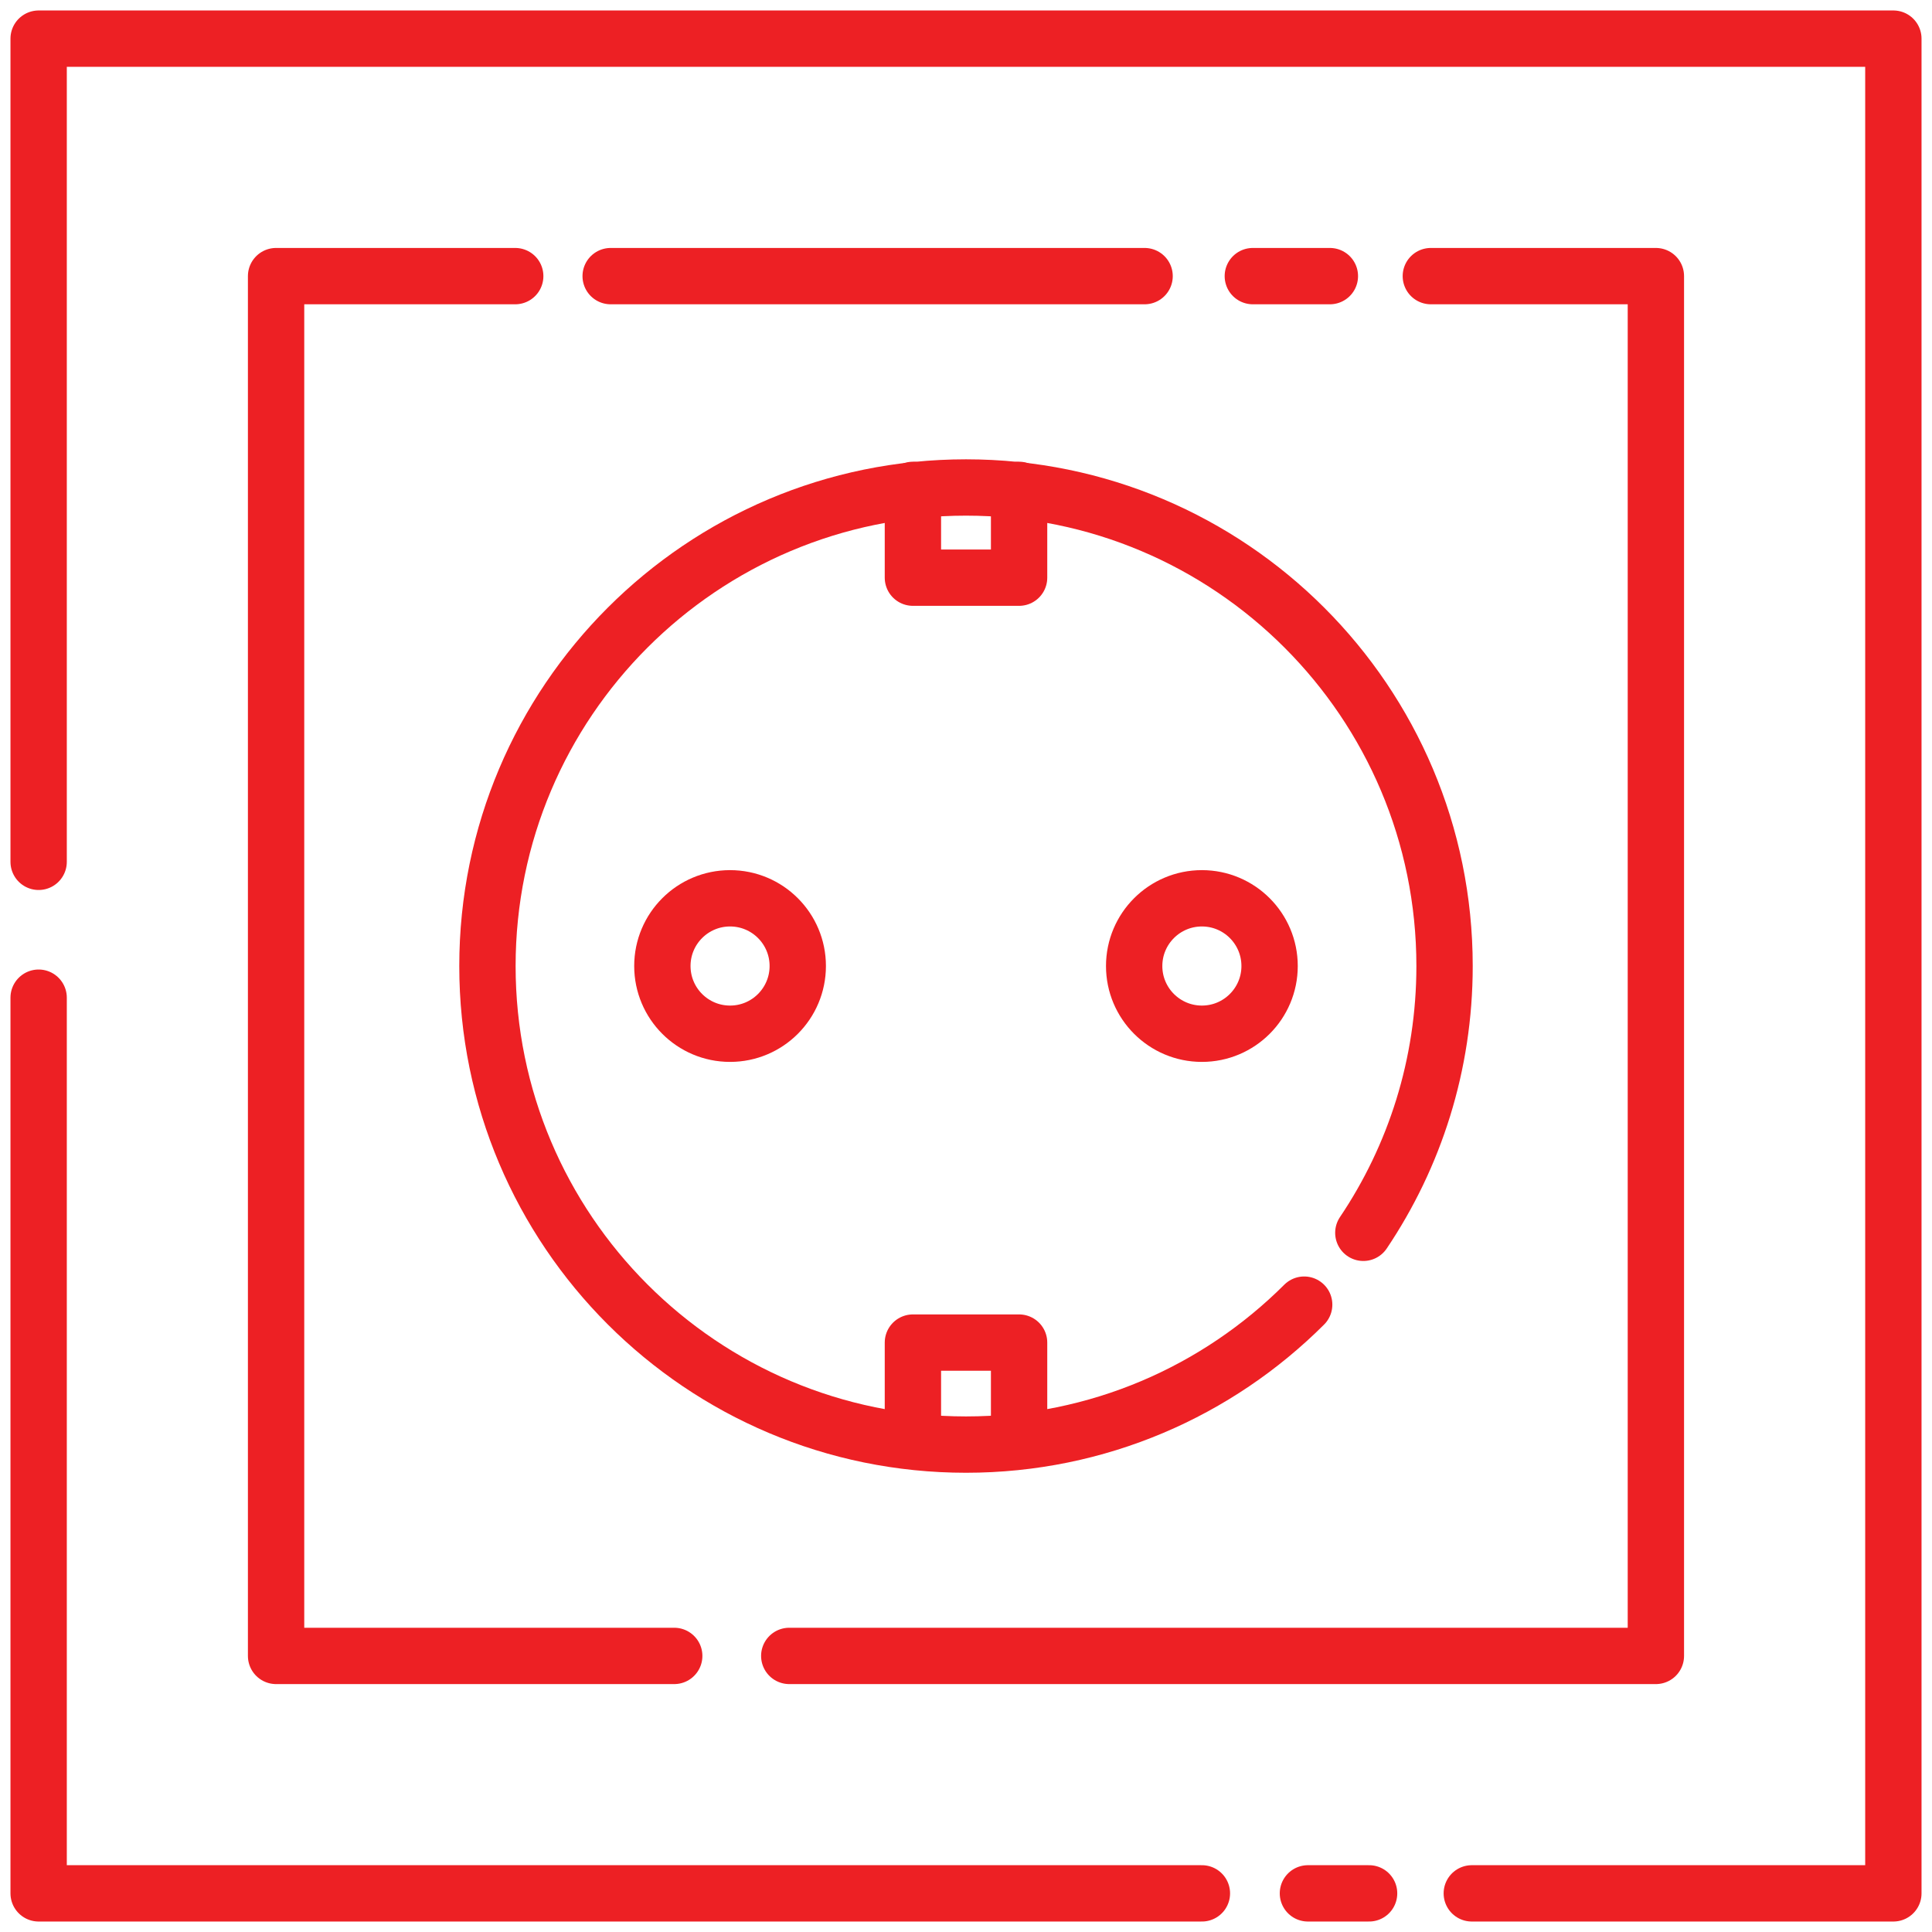
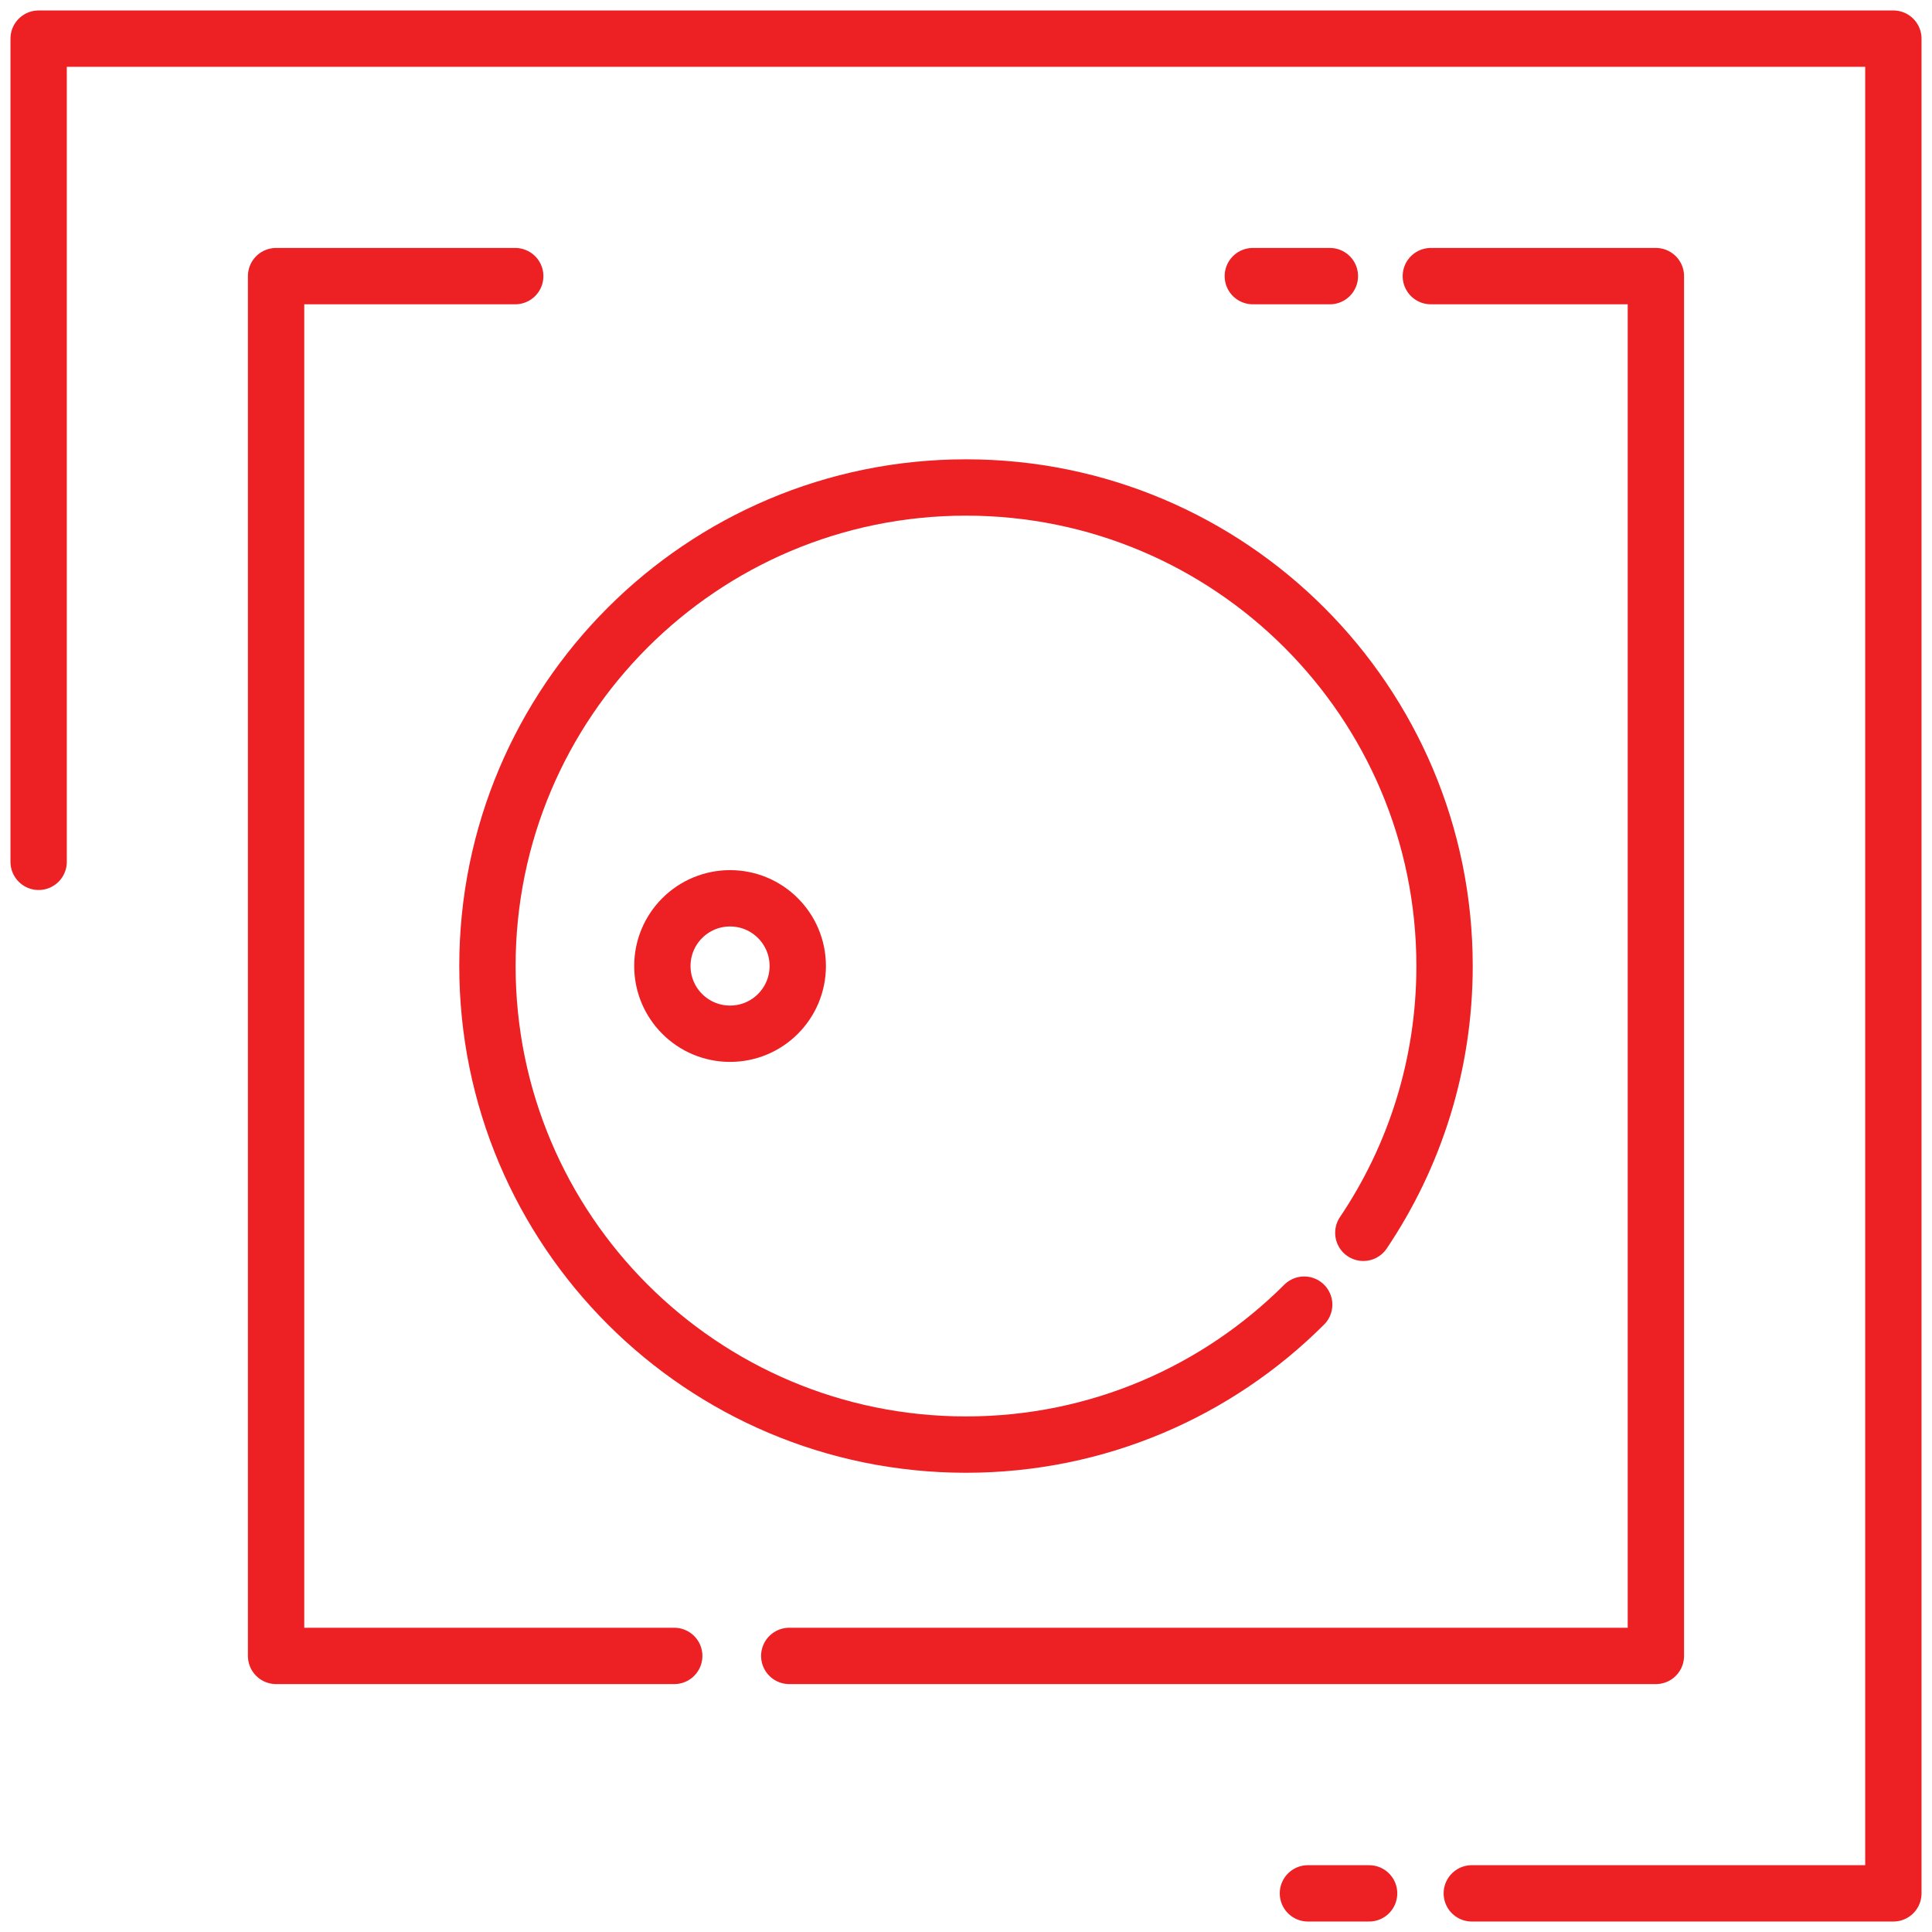
<svg xmlns="http://www.w3.org/2000/svg" width="50" height="50" viewBox="0 0 50 50" fill="none">
  <path d="M1 22.304V1H49V49H38.09" stroke="#ED2024" stroke-width="1.458" stroke-linecap="round" stroke-linejoin="round" />
-   <path d="M31.105 49H1V25.82" stroke="#ED2024" stroke-width="1.458" stroke-linecap="round" stroke-linejoin="round" />
  <path d="M35.432 49H33.849" stroke="#ED2024" stroke-width="1.458" stroke-linecap="round" stroke-linejoin="round" />
  <path d="M33.752 33.764C31.511 36.002 28.418 37.386 25 37.386C18.16 37.386 12.615 31.84 12.615 25.001C12.615 18.161 18.16 12.616 25 12.616C31.84 12.616 37.385 18.161 37.385 25.001C37.385 27.557 36.611 29.932 35.283 31.905" stroke="#ED2024" stroke-width="1.458" stroke-linecap="round" stroke-linejoin="round" />
  <path d="M18.894 26.753C19.862 26.753 20.646 25.968 20.646 25C20.646 24.033 19.862 23.248 18.894 23.248C17.926 23.248 17.142 24.033 17.142 25C17.142 25.968 17.926 26.753 18.894 26.753Z" stroke="#ED2024" stroke-width="1.458" stroke-linecap="round" stroke-linejoin="round" />
-   <path d="M31.105 26.753C32.073 26.753 32.857 25.968 32.857 25.001C32.857 24.033 32.073 23.248 31.105 23.248C30.137 23.248 29.352 24.033 29.352 25.001C29.352 25.968 30.137 26.753 31.105 26.753Z" stroke="#ED2024" stroke-width="1.458" stroke-linecap="round" stroke-linejoin="round" />
-   <path d="M26.374 12.678V14.95H23.626V12.678" stroke="#ED2024" stroke-width="1.458" stroke-linecap="round" stroke-linejoin="round" />
-   <path d="M23.626 37.019V34.746H26.374V37.019" stroke="#ED2024" stroke-width="1.458" stroke-linecap="round" stroke-linejoin="round" />
  <path d="M17.449 42.855H7.145V7.146H13.334" stroke="#ED2024" stroke-width="1.458" stroke-linecap="round" stroke-linejoin="round" />
  <path d="M37.03 7.146H42.854V42.855H20.426" stroke="#ED2024" stroke-width="1.458" stroke-linecap="round" stroke-linejoin="round" />
  <path d="M32.423 7.146H34.417" stroke="#ED2024" stroke-width="1.458" stroke-linecap="round" stroke-linejoin="round" />
-   <path d="M15.804 7.146H29.622" stroke="#ED2024" stroke-width="1.458" stroke-linecap="round" stroke-linejoin="round" />
</svg>